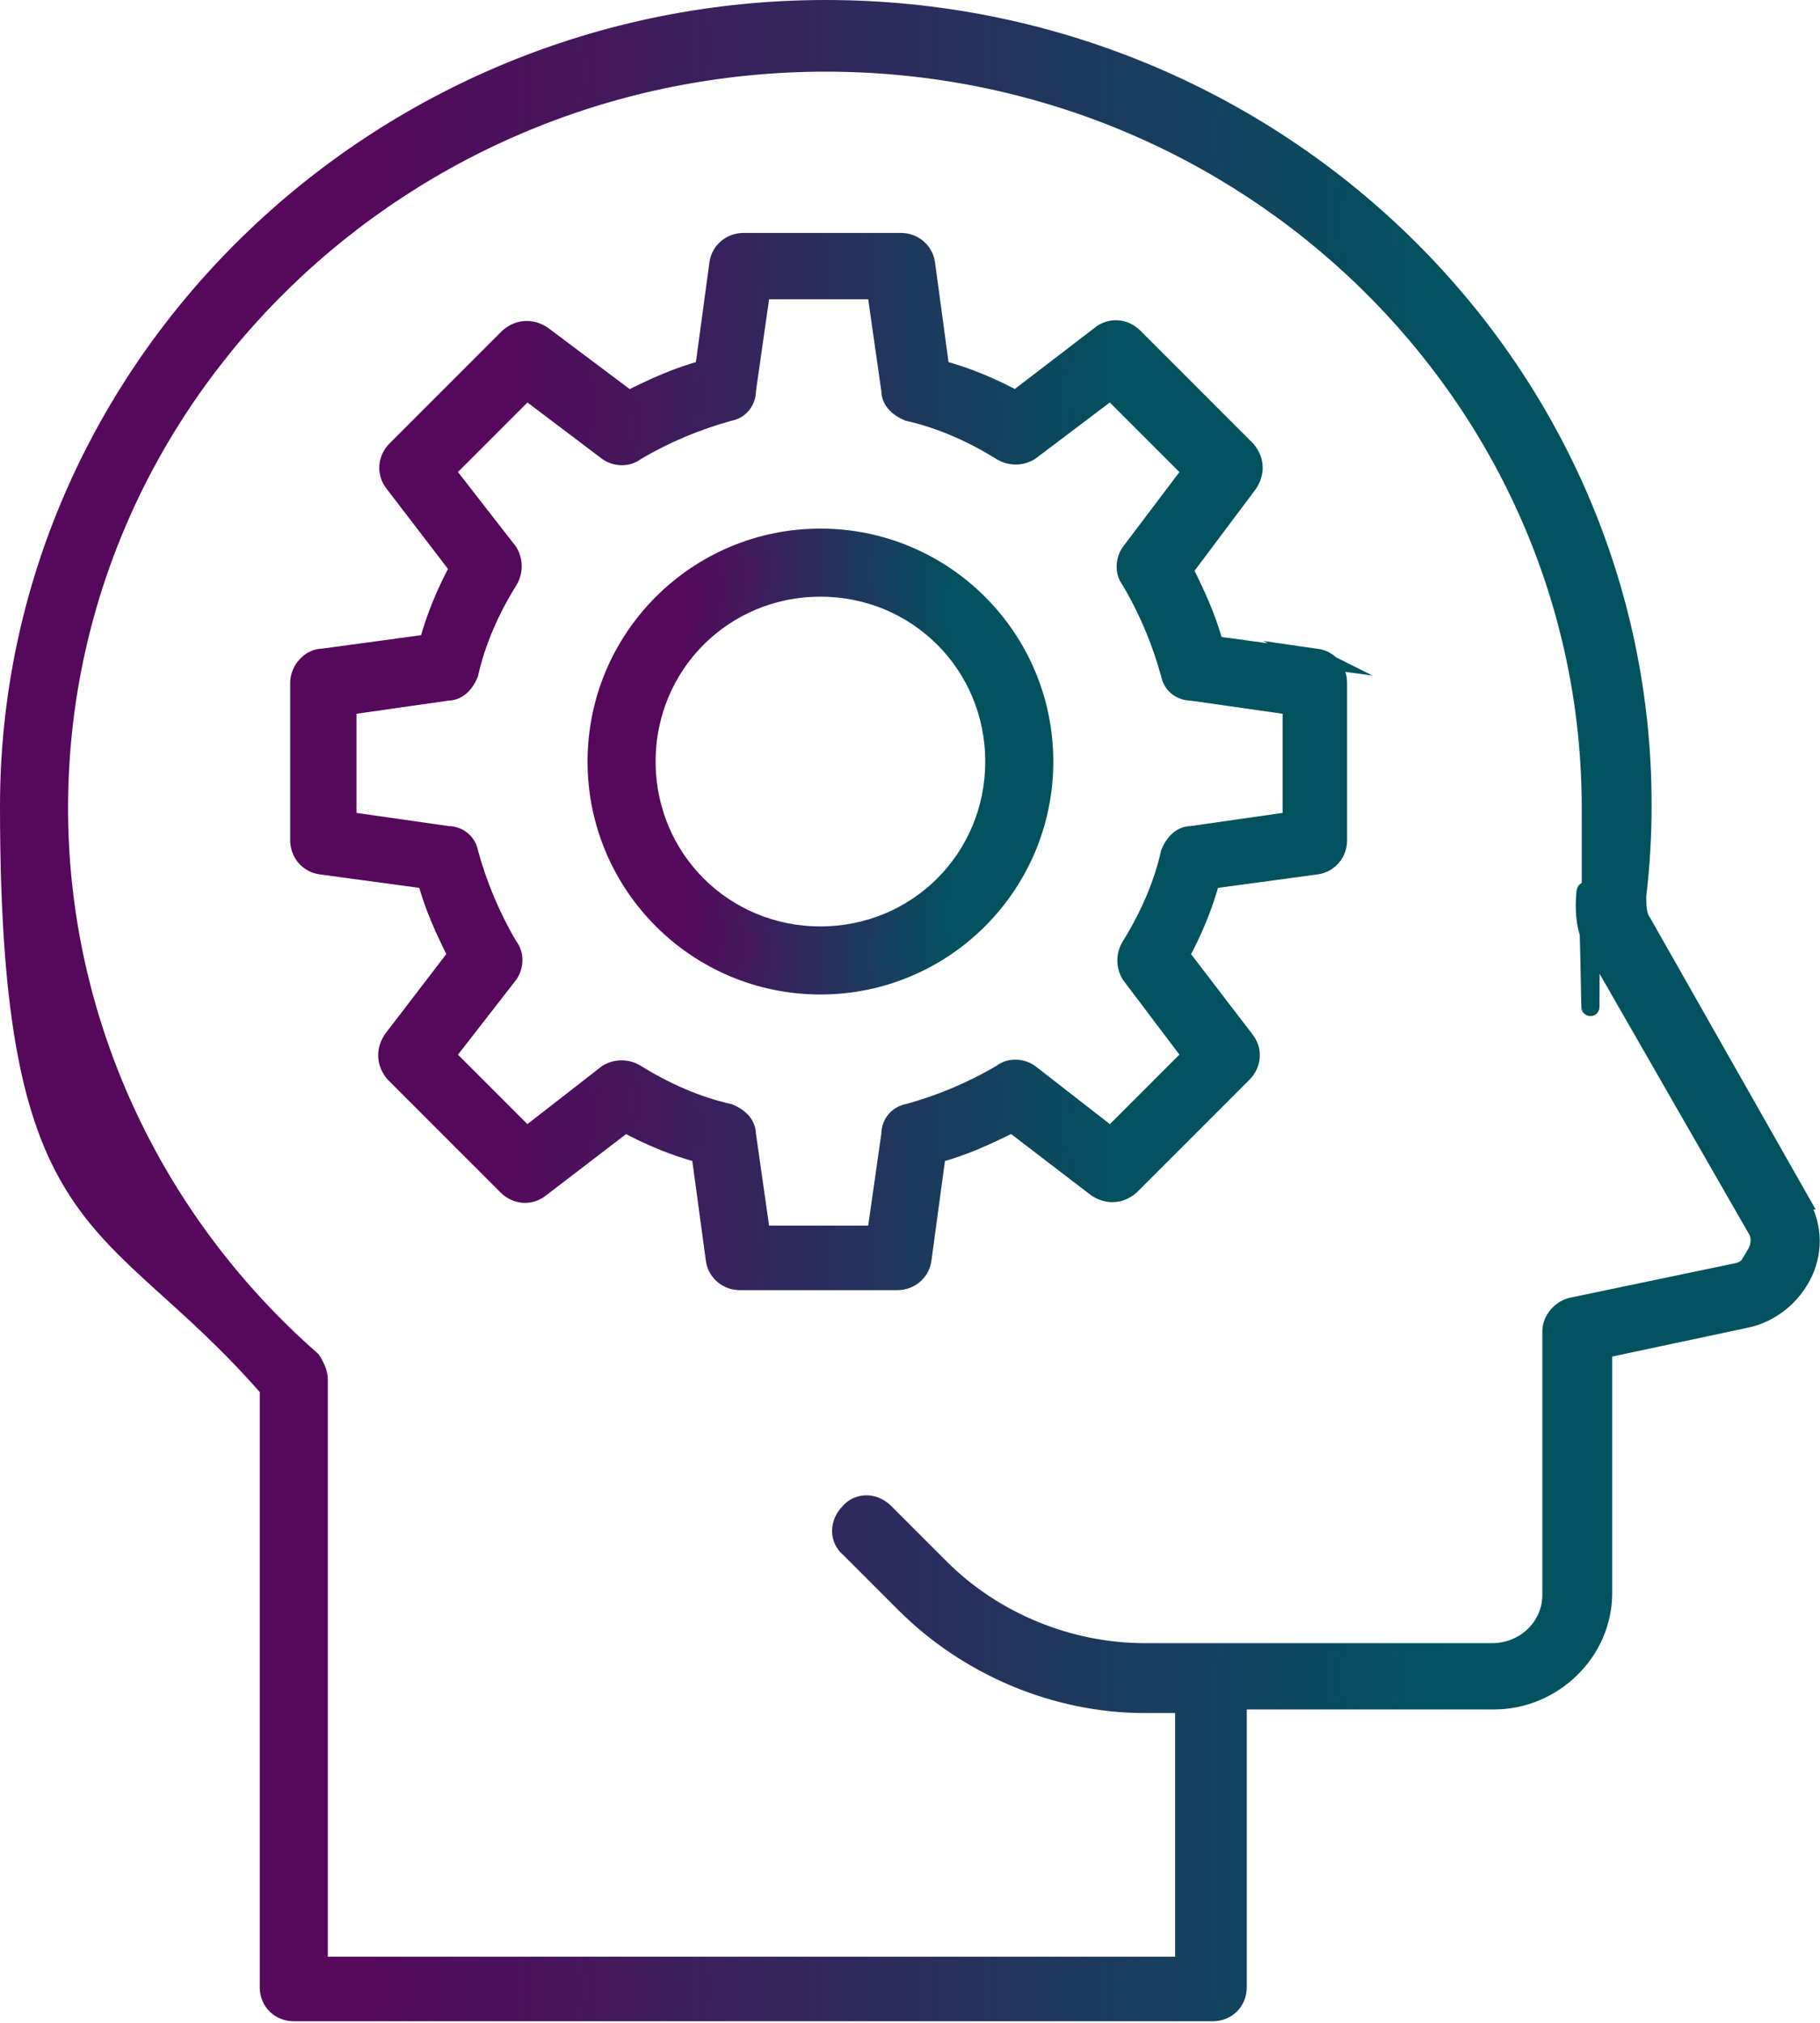
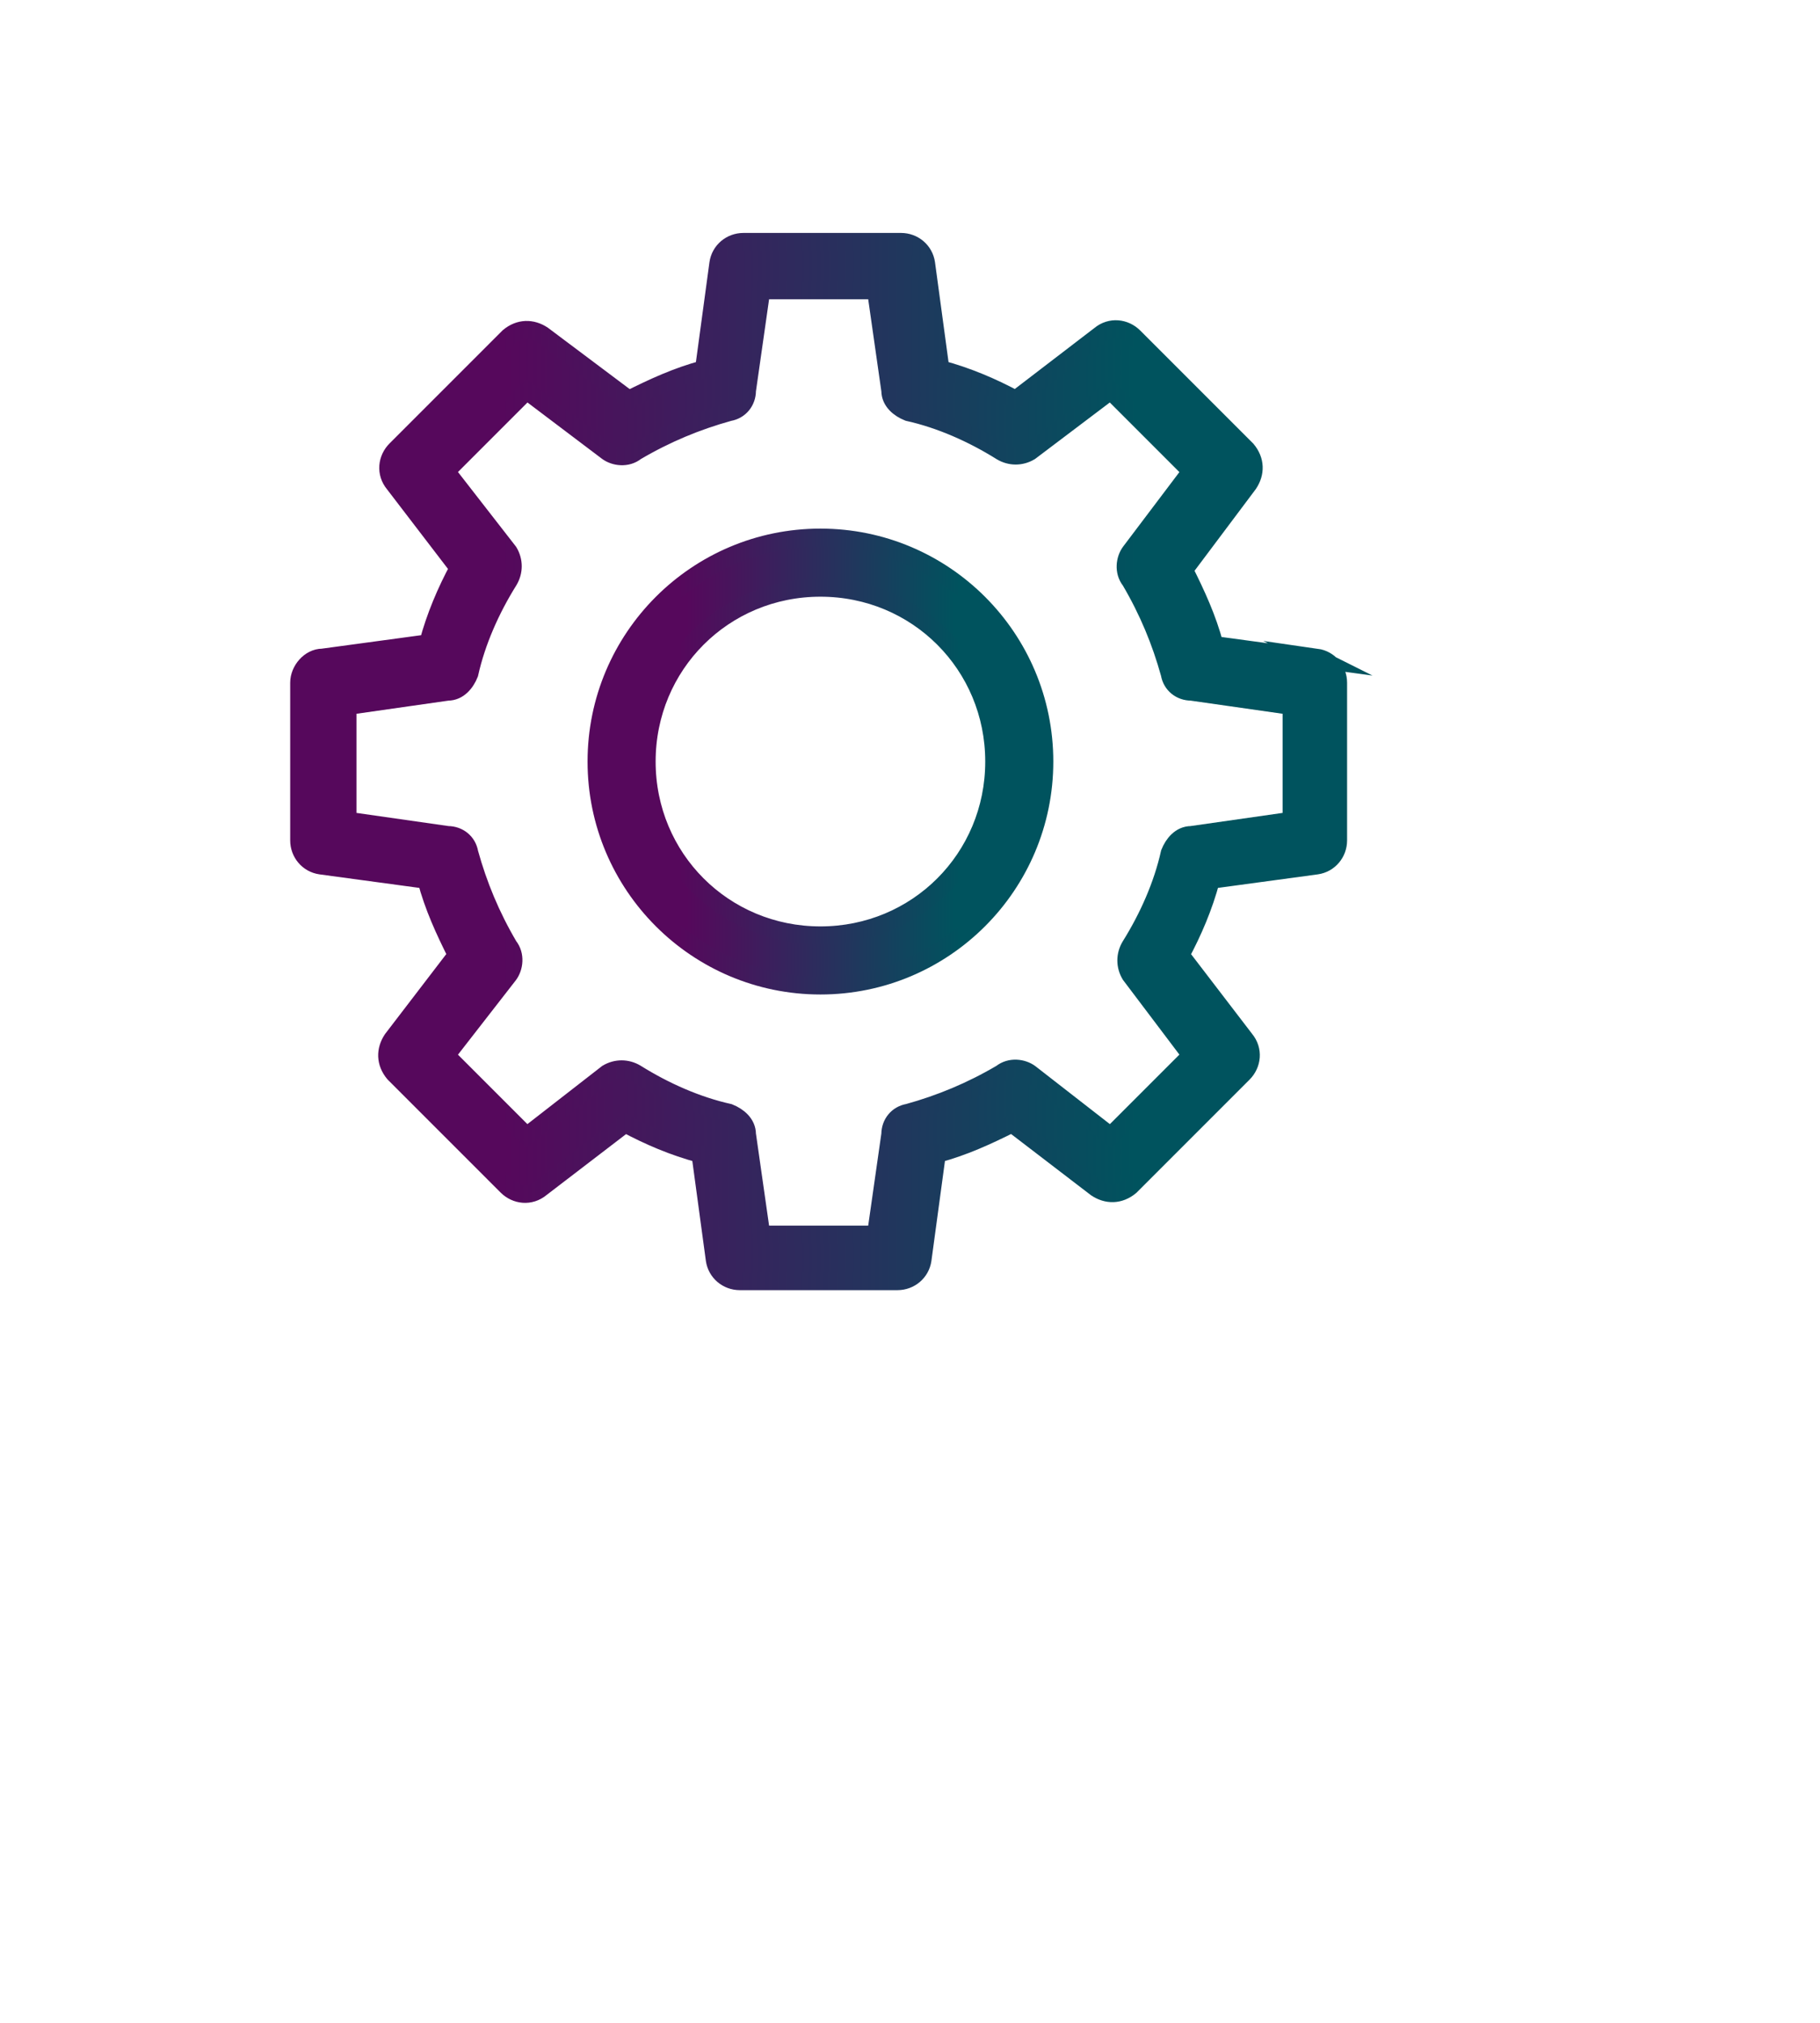
<svg xmlns="http://www.w3.org/2000/svg" xmlns:xlink="http://www.w3.org/1999/xlink" id="Layer_3" version="1.1" viewBox="0 0 101.6 112.9">
  <defs>
    <style>
      .st0 {
        fill: url(#linear-gradient4);
        stroke: url(#linear-gradient5);
      }

      .st0, .st1, .st2 {
        stroke-miterlimit: 10;
      }

      .st1 {
        fill: url(#linear-gradient2);
        stroke: url(#linear-gradient3);
      }

      .st2 {
        fill: url(#linear-gradient);
        stroke: url(#linear-gradient1);
      }
    </style>
    <linearGradient id="linear-gradient" x1=".5" y1="57.5" x2="101.1" y2="57.5" gradientTransform="translate(0 114) scale(1 -1)" gradientUnits="userSpaceOnUse">
      <stop offset=".2" stop-color="#56085c" />
      <stop offset=".8" stop-color="#00535e" />
    </linearGradient>
    <linearGradient id="linear-gradient1" x1="0" y1="56.4" x2="101.6" y2="56.4" gradientTransform="matrix(1,0,0,1,0,0)" xlink:href="#linear-gradient" />
    <linearGradient id="linear-gradient2" x1="16.7" y1="71.5" x2="74.9" y2="71.5" xlink:href="#linear-gradient" />
    <linearGradient id="linear-gradient3" x1="16.2" y1="42.5" x2="75.3" y2="42.5" gradientTransform="matrix(1,0,0,1,0,0)" xlink:href="#linear-gradient" />
    <linearGradient id="linear-gradient4" x1="33.3" y1="71.4" x2="58.3" y2="71.4" xlink:href="#linear-gradient" />
    <linearGradient id="linear-gradient5" x1="32.7" y1="42.6" x2="58.8" y2="42.6" gradientTransform="matrix(1,0,0,1,0,0)" xlink:href="#linear-gradient" />
  </defs>
-   <path class="st2" d="M100.5,67l-8.8-15.5c-.3-.4-.3-1-.3-1.5.2-1.7.3-3.3.3-5.1,0-24.5-20.5-44.4-45.6-44.4S.5,20.5.5,45s5.6,22.3,14.5,32.5v33.4c0,.8.6,1.4,1.4,1.4h51.3c.8,0,1.4-.6,1.4-1.4v-16h14.3c3.3,0,6.1-2.7,6.1-6v-13.6l8-1.7c1.4-.3,2.6-1.3,3.2-2.6s.5-2.8-.3-4h0ZM98.1,70c-.3.5-.6.9-1.2,1l-9.1,1.9c-.6.1-1.2.7-1.2,1.4v14.7c0,1.8-1.5,3.2-3.3,3.2h-19.4c-4.2,0-8.4-1.7-11.4-4.7l-3.1-3.1c-.6-.6-1.5-.6-2,0-.6.6-.6,1.5,0,2l3.1,3.1c3.5,3.5,8.4,5.6,13.4,5.6s0,0,0,0h2.2v14.6H17.8v-32.7c0-.4-.2-.8-.4-1.1-9-7.9-14.1-19.1-14.1-30.8,0-23,19.2-41.6,42.8-41.6s42.7,18.7,42.7,41.6,0,3.2-.3,4.7c-.1,1.2,0,2.2.6,3.2l8.9,15.5c.3.4.3,1,0,1.5h0Z" />
  <path class="st1" d="M73.7,36.8l-5.9-.8c-.4-1.5-1-2.8-1.7-4.2l3.6-4.8c.4-.6.4-1.3-.1-1.9l-6.3-6.3c-.5-.5-1.3-.6-1.9-.1l-4.7,3.6c-1.3-.7-2.7-1.3-4.2-1.7l-.8-5.9c-.1-.7-.7-1.2-1.4-1.2h-8.8c-.7,0-1.3.5-1.4,1.2l-.8,5.9c-1.5.4-2.8,1-4.2,1.7l-4.8-3.6c-.6-.4-1.3-.4-1.9.1l-6.3,6.3c-.5.5-.6,1.3-.1,1.9l3.6,4.7c-.7,1.3-1.3,2.7-1.7,4.2l-5.9.8h0c-.7,0-1.3.7-1.3,1.4v8.8c0,.7.5,1.3,1.2,1.4l5.9.8c.4,1.5,1,2.8,1.7,4.2l-3.6,4.7c-.4.6-.4,1.3.1,1.9l6.3,6.3c.5.5,1.3.6,1.9.1l4.7-3.6c1.3.7,2.7,1.3,4.2,1.7l.8,5.9c.1.7.7,1.2,1.4,1.2h8.8c.7,0,1.3-.5,1.4-1.2l.8-5.9c1.5-.4,2.8-1,4.2-1.7l4.7,3.6c.6.4,1.3.4,1.9-.1l6.3-6.3c.5-.5.6-1.3.1-1.9l-3.6-4.7c.7-1.3,1.3-2.7,1.7-4.2l5.9-.8c.7-.1,1.2-.7,1.2-1.4v-8.8c0-.7-.5-1.3-1.2-1.4h0ZM72.1,45.8l-5.6.8c-.6,0-1,.5-1.2,1-.4,1.8-1.2,3.6-2.2,5.2-.3.5-.3,1.1,0,1.6l3.4,4.5-4.5,4.5-4.5-3.5c-.4-.3-1.1-.4-1.6,0-1.7,1-3.4,1.7-5.2,2.2-.6.1-1,.6-1,1.2l-.8,5.6h-6.4l-.8-5.6c0-.6-.5-1-1-1.2-1.8-.4-3.6-1.2-5.2-2.2-.5-.3-1.1-.3-1.6,0l-4.5,3.5-4.5-4.5,3.5-4.5c.3-.4.4-1.1,0-1.6-1-1.7-1.7-3.4-2.2-5.2-.1-.6-.6-1-1.2-1l-5.6-.8v-6.4l5.6-.8c.6,0,1-.5,1.2-1,.4-1.8,1.2-3.6,2.2-5.2.3-.5.3-1.1,0-1.6l-3.5-4.5,4.5-4.5,4.5,3.4c.4.3,1.1.4,1.6,0,1.7-1,3.4-1.7,5.2-2.2.6-.1,1-.6,1-1.2l.8-5.6h6.4l.8,5.6c0,.6.5,1,1,1.2,1.8.4,3.6,1.2,5.2,2.2.5.3,1.1.3,1.6,0l4.5-3.4,4.5,4.5-3.4,4.5c-.3.4-.4,1.1,0,1.6,1,1.7,1.7,3.4,2.2,5.2.1.6.6,1,1.2,1l5.6.8v6.4Z" />
  <path class="st0" d="M45.8,30c-6.9,0-12.5,5.6-12.5,12.5s5.6,12.5,12.5,12.5,12.5-5.6,12.5-12.5-5.6-12.5-12.5-12.5ZM45.8,52.2c-5.4,0-9.7-4.3-9.7-9.7s4.3-9.7,9.7-9.7,9.7,4.3,9.7,9.7-4.3,9.7-9.7,9.7Z" />
</svg>